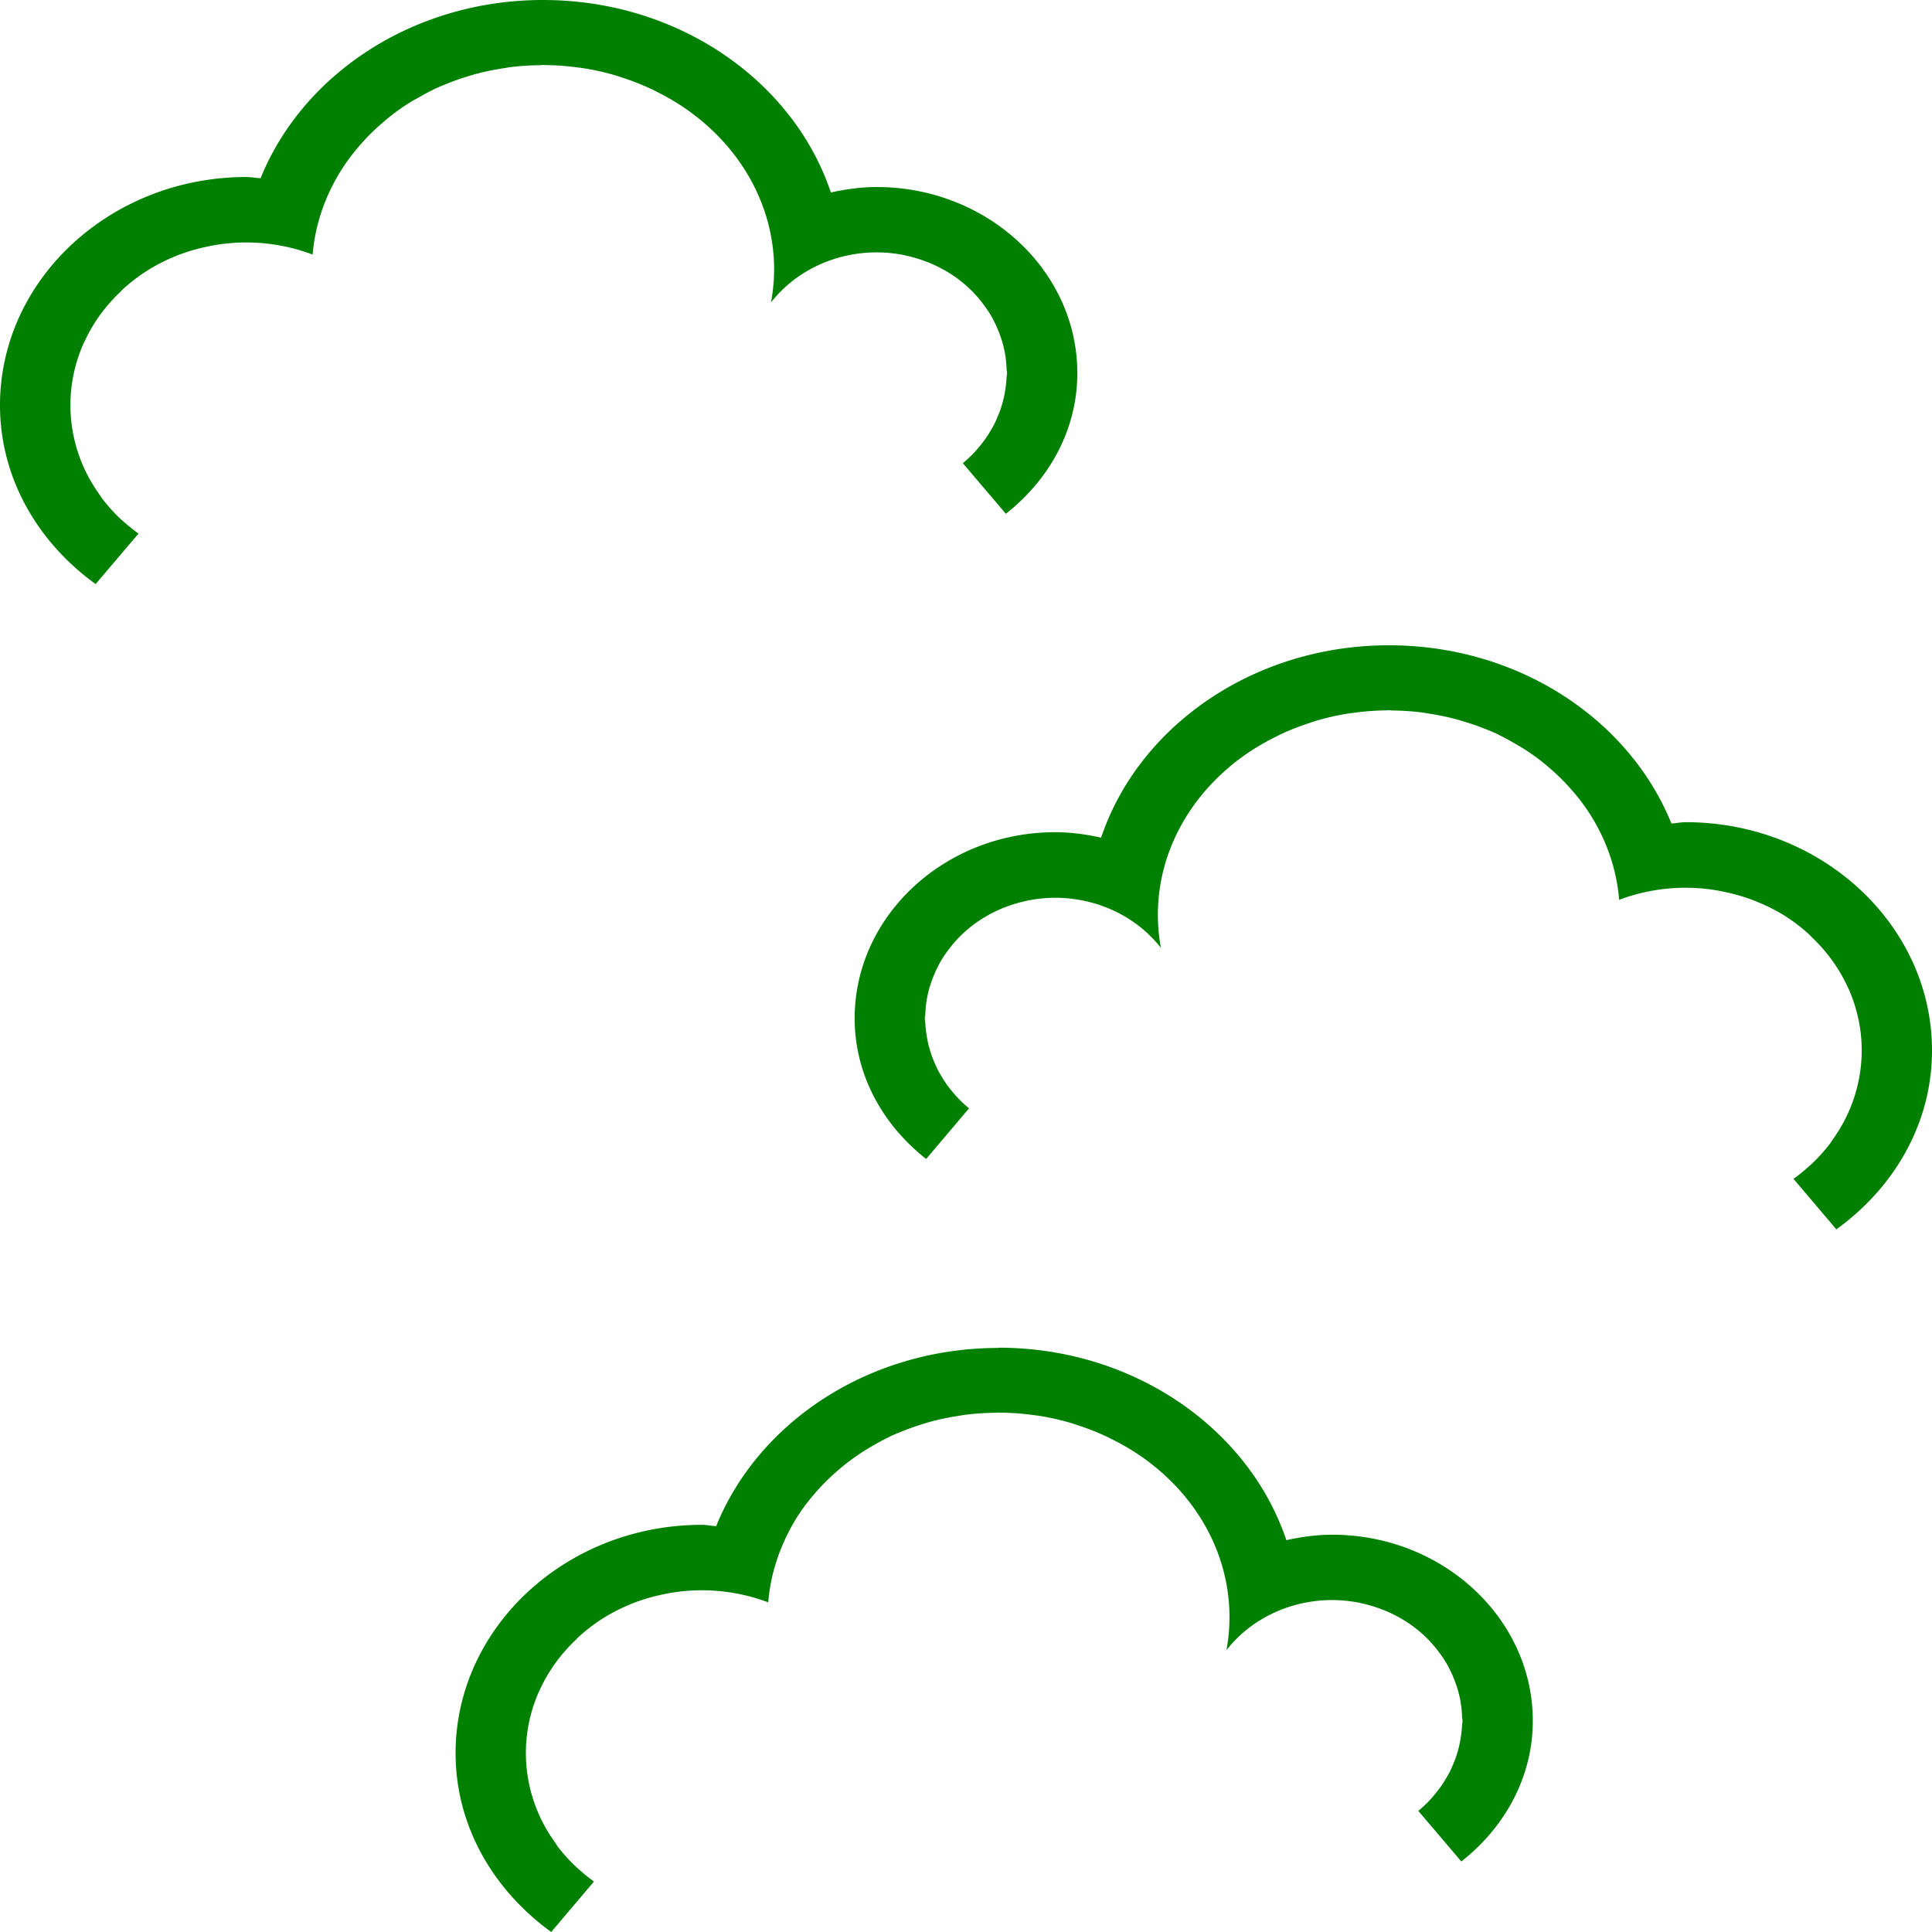
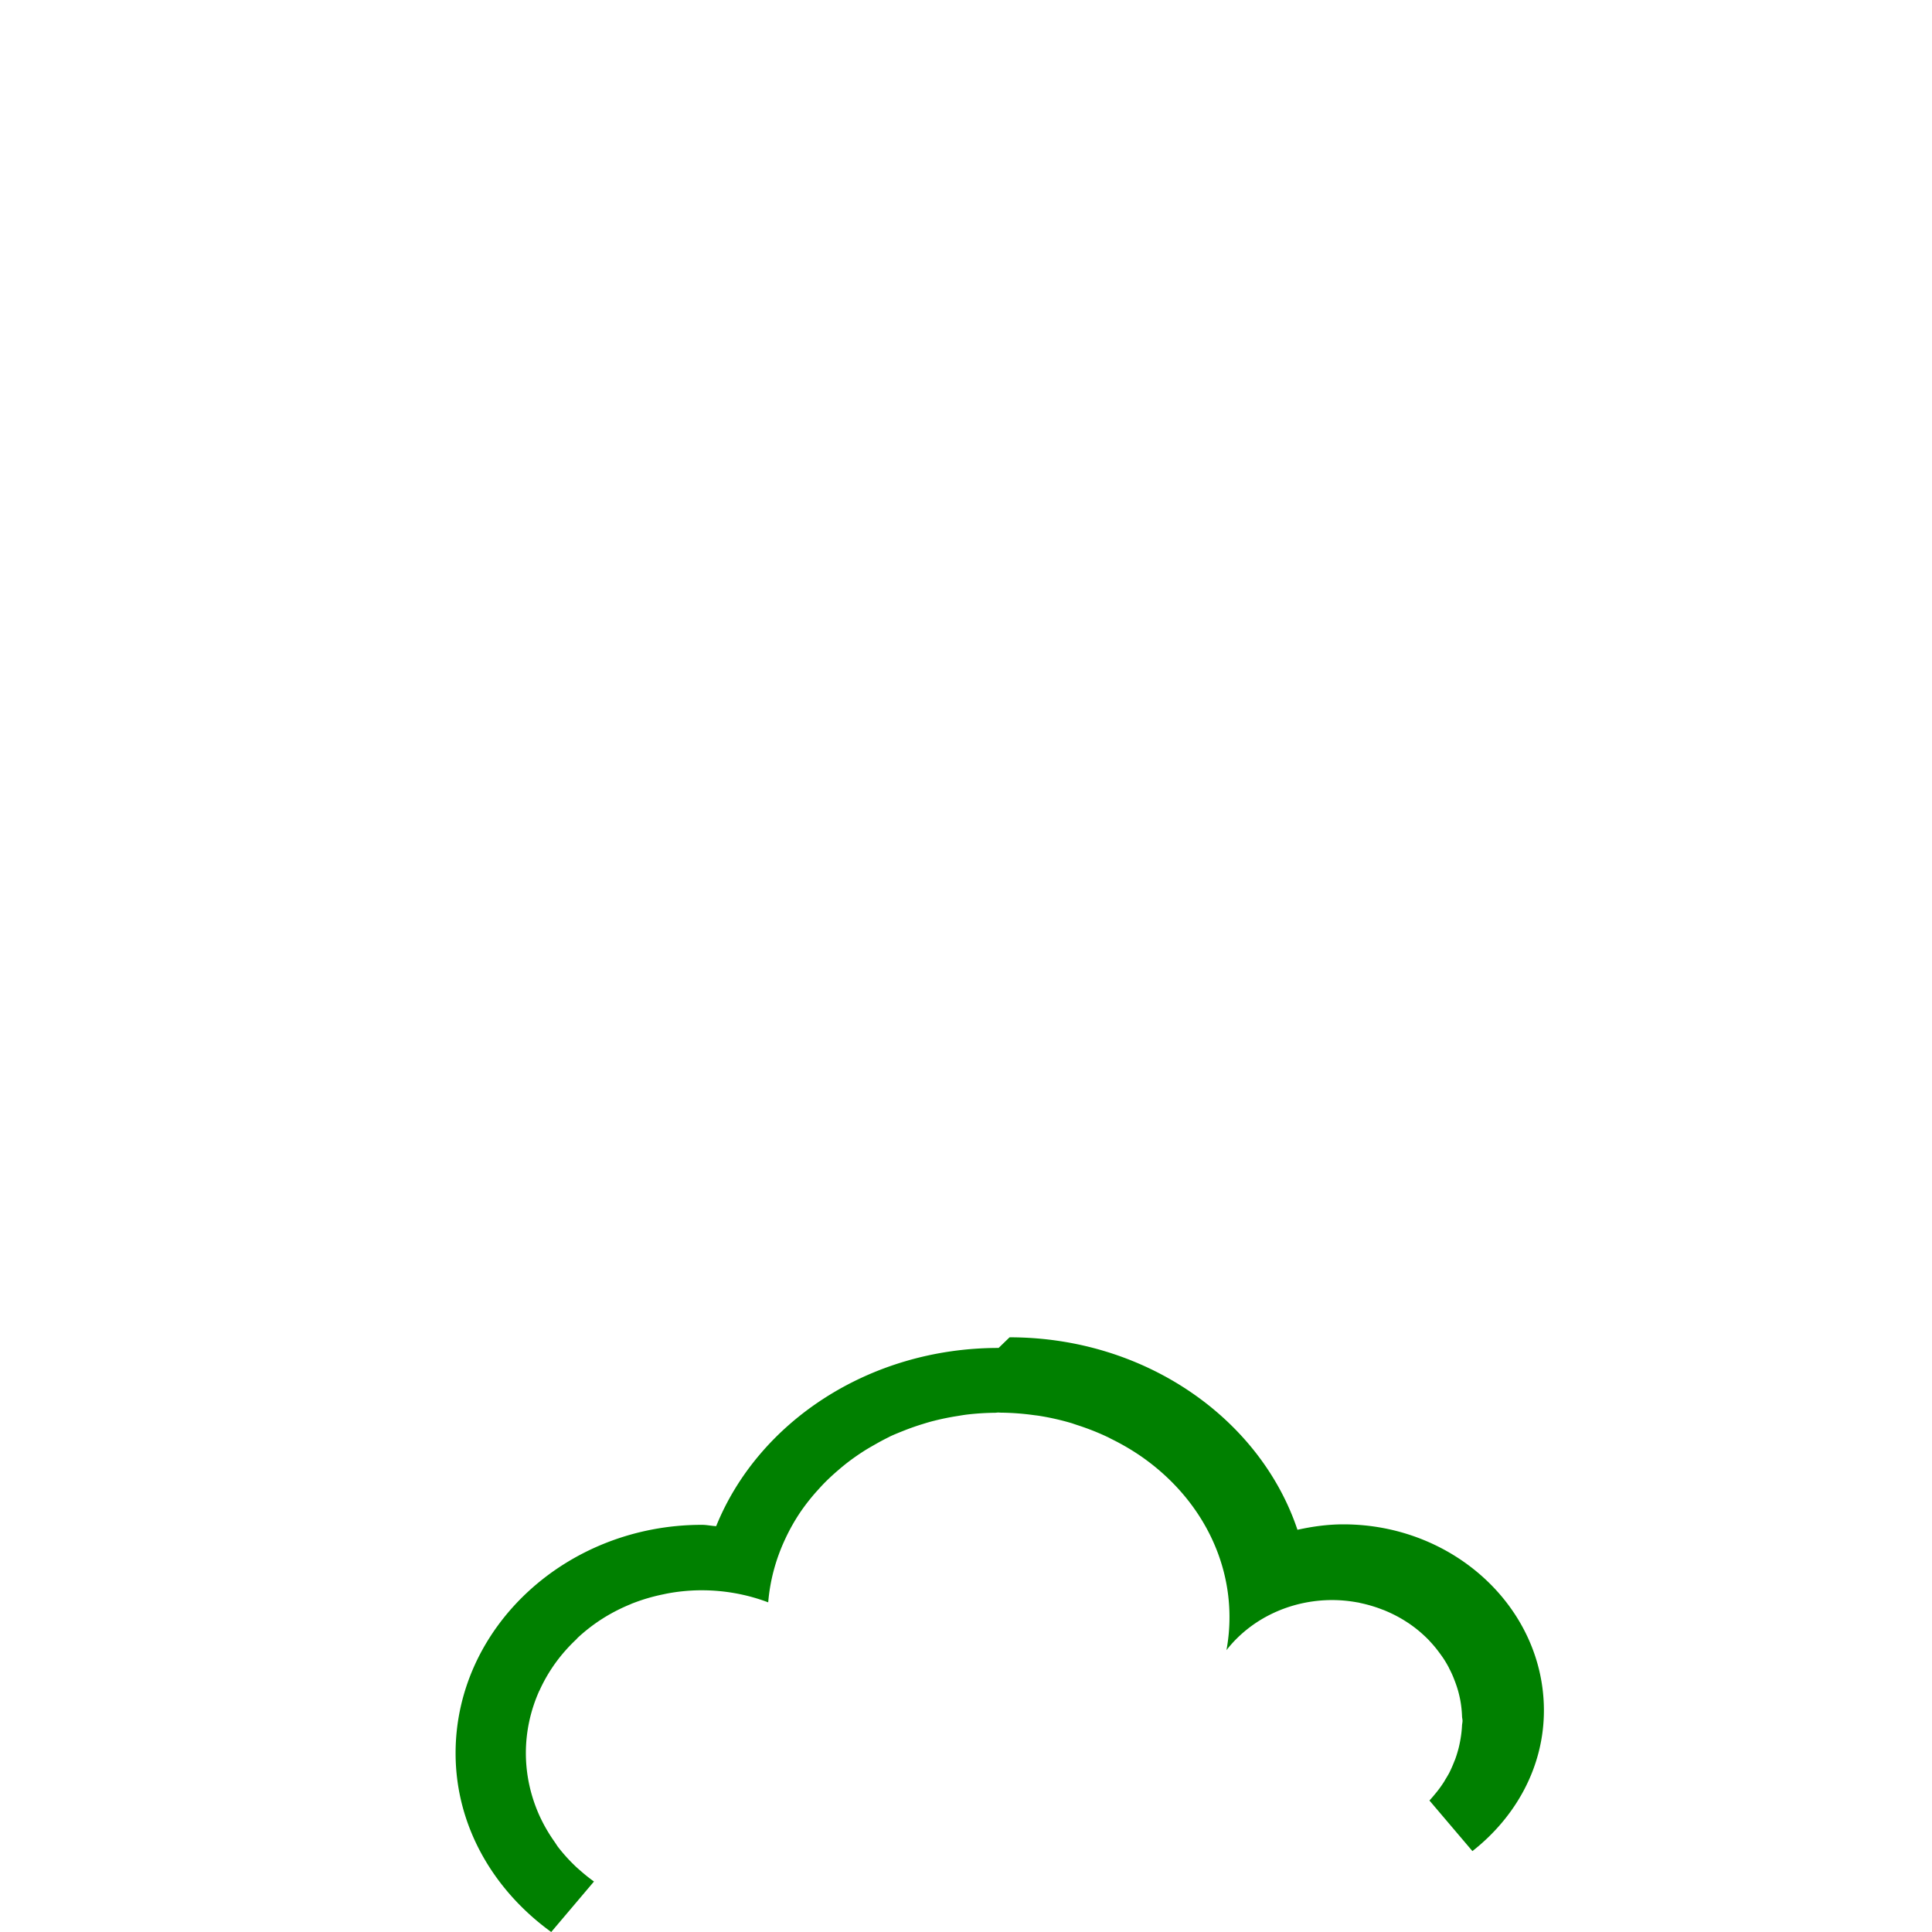
<svg xmlns="http://www.w3.org/2000/svg" xmlns:ns1="http://www.inkscape.org/namespaces/inkscape" xmlns:ns2="http://sodipodi.sourceforge.net/DTD/sodipodi-0.dtd" width="16" height="16" viewBox="0 0 16 16" version="1.1" id="svg1055" ns1:version="1.2.2 (b0a8486, 2022-12-01)" ns2:docname="shrubbery_density_medium.svg">
  <defs id="defs1049" />
  <ns2:namedview id="base" pagecolor="#ffffff" bordercolor="#666666" borderopacity="1.0" ns1:pageopacity="0" ns1:pageshadow="2" ns1:zoom="16" ns1:cx="14.406249" ns1:cy="5.8437496" ns1:document-units="px" ns1:current-layer="layer1" ns1:document-rotation="0" showgrid="true" units="px" ns1:window-width="1920" ns1:window-height="1027" ns1:window-x="0" ns1:window-y="25" ns1:window-maximized="1" ns1:snap-page="true" ns1:snap-global="false" ns1:pagecheckerboard="0" ns1:snap-bbox="true" showguides="false" ns1:bbox-paths="true" ns1:bbox-nodes="true" ns1:snap-bbox-edge-midpoints="true" ns1:snap-bbox-midpoints="true" ns1:showpageshadow="2" ns1:deskcolor="#d1d1d1">
    <ns1:grid type="xygrid" id="grid16" originx="0" originy="0" />
  </ns2:namedview>
  <g ns1:label="Layer 1" ns1:groupmode="layer" id="layer1" style="display:inline">
-     <path id="path836-3" style="color:#000000;line-height:normal;letter-spacing:normal;word-spacing:normal;writing-mode:lr-tb;direction:ltr;dominant-baseline:auto;baseline-shift:baseline;white-space:normal;shape-padding:0;shape-margin:0;inline-size:0;clip-rule:nonzero;display:inline;overflow:visible;visibility:visible;opacity:1;isolation:auto;mix-blend-mode:normal;color-interpolation:sRGB;color-interpolation-filters:linearRGB;solid-color:#000000;solid-opacity:1;vector-effect:none;fill:#008000;fill-opacity:1;fill-rule:nonzero;stroke:none;stroke-width:3.595;stroke-linecap:round;stroke-linejoin:round;stroke-miterlimit:4;stroke-dasharray:none;stroke-dashoffset:0;stroke-opacity:1;color-rendering:auto;image-rendering:auto;shape-rendering:auto;enable-background:accumulate;stop-color:#000000;stop-opacity:1" d="M 4.497,0 C 3.422,0 2.506,0.616 2.158,1.476 2.118,1.474 2.08,1.466 2.04,1.466 0.915,1.466 0,2.316 0,3.356 0,3.96 0.314,4.492 0.792,4.837 L 1.147,4.419 A 1.457,1.348 0 0 1 1.039,4.333 C 1.022,4.319 1.005,4.304 0.989,4.289 A 1.457,1.348 0 0 1 0.845,4.127 C 0.836,4.116 0.83,4.104 0.822,4.093 A 1.457,1.348 0 0 1 0.7,3.884 c -3.7985e-4,-8.356e-4 -8.9204e-4,-0.002 -0.001,-0.002 A 1.457,1.348 0 0 1 0.583,3.355 1.457,1.348 0 0 1 0.693,2.842 a 1.457,1.348 0 0 1 0.003,-0.005 c 0.002,-0.004 0.003,-0.007 0.005,-0.011 A 1.457,1.348 0 0 1 0.831,2.605 1.457,1.348 0 0 1 0.998,2.416 c 0.004,-0.004 0.007,-0.008 0.011,-0.012 a 1.457,1.348 0 0 1 0.005,-0.005 1.457,1.348 0 0 1 0.19,-0.148 c 0.01,-0.006 0.02,-0.013 0.03,-0.019 a 1.457,1.348 0 0 1 0.216,-0.109 c 0.006,-0.003 0.013,-0.006 0.019,-0.008 a 1.457,1.348 0 0 1 0.254,-0.074 c 0.008,-0.002 0.015,-0.003 0.023,-0.005 a 1.457,1.348 0 0 1 0.274,-0.028 c 0.002,-1.91e-5 0.003,1.37e-5 0.005,0 a 1.457,1.348 0 0 1 0.014,0 1.457,1.348 0 0 1 0.55,0.1 A 1.913,1.691 0 0 1 2.73,1.585 1.913,1.691 0 0 1 2.855,1.365 1.913,1.691 0 0 1 2.991,1.191 c 0.018,-0.02 0.036,-0.04 0.055,-0.06 A 1.913,1.691 0 0 1 3.17,1.015 c 0.023,-0.02 0.046,-0.039 0.07,-0.058 A 1.913,1.691 0 0 1 3.37,0.864 C 3.406,0.841 3.443,0.82 3.48,0.8 A 1.913,1.691 0 0 1 3.589,0.742 1.913,1.691 0 0 1 3.6,0.736 C 3.642,0.717 3.684,0.7 3.727,0.683 A 1.913,1.691 0 0 1 3.868,0.634 c 0.032,-0.01 0.065,-0.02 0.098,-0.028 a 1.913,1.691 0 0 1 0.198,-0.04 c 0.024,-0.004 0.047,-0.008 0.071,-0.011 a 1.913,1.691 0 0 1 0.234,-0.015 c 0.009,-1.2099e-4 0.018,-0.002 0.028,-0.002 0.007,0 0.013,0.001 0.02,0.001 a 1.913,1.691 0 0 1 0.278,0.021 c 0.017,0.002 0.034,0.004 0.051,0.007 a 1.913,1.691 0 0 1 0.264,0.061 1.913,1.691 0 0 1 0.011,0.004 c 0.012,0.004 0.024,0.008 0.036,0.012 a 1.913,1.691 0 0 1 0.249,0.099 c 0.01,0.005 0.019,0.01 0.029,0.015 A 1.913,1.691 0 0 1 5.678,0.9 1.913,1.691 0 0 1 6.411,2.23 1.913,1.691 0 0 1 6.385,2.505 1.079,0.998 0 0 1 7.26,2.09 a 1.079,0.998 0 0 1 0.004,0 1.079,0.998 0 0 1 0.203,0.019 1.079,0.998 0 0 1 0.007,0.001 c 0.007,0.001 0.014,0.003 0.022,0.005 a 1.079,0.998 0 0 1 0.165,0.048 c 0.015,0.006 0.031,0.011 0.046,0.018 a 1.079,0.998 0 0 1 0.133,0.067 c 0.017,0.01 0.034,0.021 0.051,0.032 a 1.079,0.998 0 0 1 0.1,0.076 c 0.025,0.022 0.049,0.044 0.072,0.068 a 1.079,0.998 0 0 1 0.007,0.008 1.079,0.998 0 0 1 0.053,0.061 c 0.021,0.027 0.041,0.054 0.06,0.082 a 1.079,0.998 0 0 1 0.043,0.073 c 0.002,0.003 0.002,0.006 0.004,0.009 0.016,0.03 0.03,0.061 0.042,0.093 a 1.079,0.998 0 0 1 0.032,0.094 c 0.007,0.026 0.013,0.051 0.018,0.078 a 1.079,0.998 0 0 1 0.014,0.132 c 4.823e-4,0.012 0.004,0.024 0.004,0.036 0,0.012 -0.003,0.024 -0.004,0.036 a 1.079,0.998 0 0 1 -0.013,0.117 c -0.006,0.034 -0.013,0.068 -0.023,0.101 a 1.079,0.998 0 0 1 -0.022,0.068 c -0.001,0.003 -0.003,0.006 -0.004,0.009 -0.014,0.036 -0.029,0.071 -0.047,0.106 a 1.079,0.998 0 0 1 -0.003,0.005 c -0.009,0.016 -0.018,0.031 -0.028,0.047 a 1.079,0.998 0 0 1 -0.006,0.011 c -0.024,0.038 -0.05,0.074 -0.079,0.108 a 1.079,0.998 0 0 1 -0.044,0.051 c 0,0 -0.001,0.001 -0.001,0.001 -0.028,0.03 -0.059,0.058 -0.091,0.085 a 1.079,0.998 0 0 1 -0.001,0.001 L 8.33,4.255 C 8.689,3.973 8.922,3.558 8.922,3.09 c 0,-0.847 -0.745,-1.541 -1.661,-1.541 -0.131,0 -0.257,0.018 -0.38,0.045 C 6.572,0.672 5.62,2.2123001e-5 4.497,2.2123001e-5 Z" />
-     <path id="path836-3-4" style="color:#000000;line-height:normal;letter-spacing:normal;word-spacing:normal;writing-mode:lr-tb;direction:ltr;dominant-baseline:auto;baseline-shift:baseline;white-space:normal;shape-padding:0;shape-margin:0;inline-size:0;clip-rule:nonzero;display:inline;overflow:visible;visibility:visible;isolation:auto;mix-blend-mode:normal;color-interpolation:sRGB;color-interpolation-filters:linearRGB;solid-color:#000000;solid-opacity:1;vector-effect:none;fill:#008000;fill-opacity:1;fill-rule:nonzero;stroke:none;stroke-width:3.595;stroke-linecap:round;stroke-linejoin:round;stroke-miterlimit:4;stroke-dasharray:none;stroke-dashoffset:0;stroke-opacity:1;color-rendering:auto;image-rendering:auto;shape-rendering:auto;enable-background:accumulate;stop-color:#000000" d="m 11.503,5.344 c 1.075,0 1.991,0.616 2.339,1.476 0.04,-0.002 0.078,-0.011 0.118,-0.011 C 15.085,6.809 16,7.66 16,8.7 16,9.304 15.686,9.836 15.208,10.181 L 14.853,9.763 a 1.457,1.348 0 0 0 0.108,-0.086 c 0.017,-0.015 0.034,-0.029 0.05,-0.045 a 1.457,1.348 0 0 0 0.145,-0.162 c 0.008,-0.011 0.015,-0.023 0.023,-0.034 a 1.457,1.348 0 0 0 0.122,-0.209 c 3.81e-4,-8.356e-4 8.92e-4,-0.002 0.001,-0.002 a 1.457,1.348 0 0 0 0.116,-0.526 1.457,1.348 0 0 0 -0.11,-0.513 1.457,1.348 0 0 0 -0.003,-0.005 c -0.002,-0.004 -0.004,-0.007 -0.005,-0.011 A 1.457,1.348 0 0 0 15.169,7.948 1.457,1.348 0 0 0 15.002,7.759 c -0.004,-0.004 -0.007,-0.008 -0.011,-0.012 a 1.457,1.348 0 0 0 -0.005,-0.005 1.457,1.348 0 0 0 -0.19,-0.148 c -0.01,-0.006 -0.02,-0.013 -0.03,-0.019 A 1.457,1.348 0 0 0 14.548,7.467 c -0.006,-0.003 -0.013,-0.006 -0.019,-0.008 a 1.457,1.348 0 0 0 -0.254,-0.074 c -0.008,-0.002 -0.015,-0.003 -0.023,-0.005 a 1.457,1.348 0 0 0 -0.274,-0.028 c -0.002,-1.89e-5 -0.003,1.39e-5 -0.005,0 a 1.457,1.348 0 0 0 -0.014,0 1.457,1.348 0 0 0 -0.55,0.1 A 1.913,1.691 0 0 0 13.27,6.929 1.913,1.691 0 0 0 13.145,6.708 1.913,1.691 0 0 0 13.009,6.534 C 12.991,6.514 12.973,6.494 12.955,6.475 A 1.913,1.691 0 0 0 12.83,6.358 c -0.023,-0.02 -0.046,-0.039 -0.07,-0.058 A 1.913,1.691 0 0 0 12.63,6.208 C 12.594,6.185 12.557,6.164 12.52,6.143 a 1.913,1.691 0 0 0 -0.109,-0.058 1.913,1.691 0 0 0 -0.011,-0.006 c -0.041,-0.019 -0.084,-0.036 -0.127,-0.053 A 1.913,1.691 0 0 0 12.132,5.978 C 12.099,5.968 12.067,5.958 12.034,5.95 A 1.913,1.691 0 0 0 11.836,5.91 c -0.024,-0.004 -0.047,-0.008 -0.071,-0.011 A 1.913,1.691 0 0 0 11.531,5.884 c -0.009,-1.21e-4 -0.018,-0.002 -0.028,-0.002 -0.007,0 -0.013,0.001 -0.02,0.001 A 1.913,1.691 0 0 0 11.205,5.904 c -0.017,0.002 -0.034,0.004 -0.051,0.007 a 1.913,1.691 0 0 0 -0.264,0.061 1.913,1.691 0 0 0 -0.011,0.004 c -0.012,0.004 -0.024,0.008 -0.036,0.012 a 1.913,1.691 0 0 0 -0.249,0.099 c -0.01,0.005 -0.019,0.01 -0.029,0.015 a 1.913,1.691 0 0 0 -0.243,0.142 1.913,1.691 0 0 0 -0.733,1.331 1.913,1.691 0 0 0 0.025,0.275 1.079,0.998 0 0 0 -0.875,-0.415 1.079,0.998 0 0 0 -0.004,0 1.079,0.998 0 0 0 -0.203,0.019 1.079,0.998 0 0 0 -0.007,0.001 c -0.007,0.001 -0.014,0.003 -0.022,0.005 a 1.079,0.998 0 0 0 -0.165,0.048 c -0.015,0.006 -0.031,0.011 -0.046,0.018 a 1.079,0.998 0 0 0 -0.133,0.067 c -0.017,0.01 -0.034,0.021 -0.051,0.032 a 1.079,0.998 0 0 0 -0.1,0.076 c -0.025,0.022 -0.049,0.044 -0.072,0.068 a 1.079,0.998 0 0 0 -0.007,0.008 1.079,0.998 0 0 0 -0.053,0.061 c -0.021,0.027 -0.041,0.054 -0.06,0.082 a 1.079,0.998 0 0 0 -0.043,0.073 c -0.002,0.003 -0.002,0.006 -0.004,0.009 -0.016,0.03 -0.03,0.061 -0.042,0.093 a 1.079,0.998 0 0 0 -0.032,0.094 c -0.007,0.026 -0.013,0.051 -0.018,0.078 a 1.079,0.998 0 0 0 -0.014,0.132 c -4.823e-4,0.012 -0.004,0.024 -0.004,0.036 0,0.012 0.003,0.024 0.004,0.036 A 1.079,0.998 0 0 0 7.676,8.587 c 0.006,0.034 0.013,0.068 0.023,0.101 a 1.079,0.998 0 0 0 0.022,0.068 c 0.001,0.003 0.003,0.006 0.004,0.009 0.014,0.036 0.029,0.071 0.047,0.106 a 1.079,0.998 0 0 0 0.003,0.005 c 0.009,0.016 0.018,0.031 0.028,0.047 a 1.079,0.998 0 0 0 0.006,0.011 c 0.024,0.038 0.05,0.074 0.079,0.108 a 1.079,0.998 0 0 0 0.044,0.05 c 0,0 0.001,0.001 0.001,0.001 0.028,0.03 0.059,0.058 0.091,0.085 a 1.079,0.998 0 0 0 0.001,0.001 L 7.67,9.598 C 7.311,9.316 7.078,8.902 7.078,8.433 c 0,-0.847 0.745,-1.541 1.661,-1.541 0.131,0 0.257,0.018 0.38,0.045 C 9.428,6.016 10.38,5.344 11.503,5.344 Z" />
-     <path id="path836-3-44" style="color:#000000;line-height:normal;letter-spacing:normal;word-spacing:normal;writing-mode:lr-tb;direction:ltr;dominant-baseline:auto;baseline-shift:baseline;white-space:normal;shape-padding:0;shape-margin:0;inline-size:0;clip-rule:nonzero;display:inline;overflow:visible;visibility:visible;isolation:auto;mix-blend-mode:normal;color-interpolation:sRGB;color-interpolation-filters:linearRGB;solid-color:#000000;solid-opacity:1;vector-effect:none;fill:#008000;fill-opacity:1;fill-rule:nonzero;stroke:none;stroke-width:3.595;stroke-linecap:round;stroke-linejoin:round;stroke-miterlimit:4;stroke-dasharray:none;stroke-dashoffset:0;stroke-opacity:1;color-rendering:auto;image-rendering:auto;shape-rendering:auto;enable-background:accumulate;stop-color:#000000" d="m 8.27,11.163 c -1.075,0 -1.991,0.616 -2.339,1.476 -0.04,-0.002 -0.078,-0.011 -0.118,-0.011 -1.125,0 -2.04,0.851 -2.04,1.891 0,0.604 0.314,1.135 0.792,1.481 l 0.354,-0.418 a 1.457,1.348 0 0 1 -0.108,-0.086 c -0.017,-0.015 -0.034,-0.029 -0.05,-0.045 A 1.457,1.348 0 0 1 4.617,15.29 C 4.609,15.278 4.602,15.267 4.594,15.255 A 1.457,1.348 0 0 1 4.472,15.046 c -3.798e-4,-8.35e-4 -8.921e-4,-0.002 -0.001,-0.002 a 1.457,1.348 0 0 1 -0.116,-0.526 1.457,1.348 0 0 1 0.11,-0.513 1.457,1.348 0 0 1 0.003,-0.005 c 0.002,-0.004 0.003,-0.007 0.005,-0.011 A 1.457,1.348 0 0 1 4.603,13.768 1.457,1.348 0 0 1 4.771,13.578 c 0.004,-0.004 0.007,-0.008 0.011,-0.012 a 1.457,1.348 0 0 1 0.005,-0.005 1.457,1.348 0 0 1 0.19,-0.148 c 0.01,-0.006 0.02,-0.013 0.03,-0.019 a 1.457,1.348 0 0 1 0.216,-0.109 c 0.006,-0.003 0.013,-0.006 0.019,-0.008 a 1.457,1.348 0 0 1 0.254,-0.074 c 0.008,-0.002 0.015,-0.003 0.023,-0.005 a 1.457,1.348 0 0 1 0.274,-0.028 c 0.002,-1.9e-5 0.003,1.4e-5 0.005,0 a 1.457,1.348 0 0 1 0.014,0 1.457,1.348 0 0 1 0.55,0.1 1.913,1.691 0 0 1 0.14,-0.523 1.913,1.691 0 0 1 0.124,-0.221 1.913,1.691 0 0 1 0.136,-0.174 c 0.018,-0.02 0.036,-0.04 0.055,-0.06 a 1.913,1.691 0 0 1 0.124,-0.116 c 0.023,-0.02 0.046,-0.039 0.07,-0.058 a 1.913,1.691 0 0 1 0.131,-0.093 c 0.035,-0.023 0.072,-0.044 0.109,-0.065 a 1.913,1.691 0 0 1 0.109,-0.058 1.913,1.691 0 0 1 0.011,-0.006 c 0.041,-0.019 0.084,-0.036 0.127,-0.053 a 1.913,1.691 0 0 1 0.141,-0.049 c 0.032,-0.01 0.065,-0.02 0.098,-0.028 a 1.913,1.691 0 0 1 0.198,-0.04 c 0.024,-0.004 0.047,-0.008 0.071,-0.011 a 1.913,1.691 0 0 1 0.234,-0.015 c 0.009,-1.21e-4 0.018,-0.002 0.028,-0.002 0.007,0 0.013,0.001 0.02,0.001 a 1.913,1.691 0 0 1 0.278,0.021 c 0.017,0.002 0.034,0.004 0.051,0.007 a 1.913,1.691 0 0 1 0.264,0.061 1.913,1.691 0 0 1 0.011,0.004 c 0.012,0.004 0.024,0.008 0.036,0.012 a 1.913,1.691 0 0 1 0.249,0.099 c 0.01,0.005 0.019,0.01 0.029,0.015 a 1.913,1.691 0 0 1 0.243,0.142 1.913,1.691 0 0 1 0.733,1.331 1.913,1.691 0 0 1 -0.025,0.275 1.079,0.998 0 0 1 0.875,-0.415 1.079,0.998 0 0 1 0.004,0 1.079,0.998 0 0 1 0.203,0.019 1.079,0.998 0 0 1 0.007,0.001 c 0.007,0.001 0.014,0.003 0.022,0.005 a 1.079,0.998 0 0 1 0.165,0.048 c 0.015,0.006 0.031,0.011 0.046,0.018 a 1.079,0.998 0 0 1 0.133,0.067 c 0.017,0.01 0.034,0.021 0.051,0.032 a 1.079,0.998 0 0 1 0.1,0.076 c 0.025,0.022 0.049,0.044 0.072,0.068 a 1.079,0.998 0 0 1 0.007,0.008 1.079,0.998 0 0 1 0.053,0.061 c 0.021,0.027 0.041,0.054 0.06,0.082 a 1.079,0.998 0 0 1 0.043,0.073 c 0.002,0.003 0.002,0.006 0.004,0.009 0.016,0.03 0.03,0.061 0.042,0.093 a 1.079,0.998 0 0 1 0.032,0.094 c 0.007,0.026 0.013,0.051 0.018,0.078 a 1.079,0.998 0 0 1 0.014,0.132 c 4.83e-4,0.012 0.004,0.024 0.004,0.036 0,0.012 -0.003,0.024 -0.004,0.036 a 1.079,0.998 0 0 1 -0.013,0.117 c -0.006,0.034 -0.013,0.068 -0.023,0.101 a 1.079,0.998 0 0 1 -0.022,0.068 c -0.001,0.003 -0.003,0.006 -0.004,0.009 -0.014,0.036 -0.029,0.071 -0.047,0.106 a 1.079,0.998 0 0 1 -0.003,0.005 c -0.009,0.016 -0.018,0.031 -0.028,0.047 a 1.079,0.998 0 0 1 -0.006,0.011 c -0.024,0.038 -0.05,0.074 -0.079,0.108 a 1.079,0.998 0 0 1 -0.044,0.051 c 0,0 -0.001,0.001 -0.001,0.001 -0.028,0.03 -0.059,0.058 -0.091,0.085 a 1.079,0.998 0 0 1 -0.001,0.001 l 0.356,0.419 c 0.359,-0.282 0.592,-0.697 0.592,-1.165 0,-0.847 -0.745,-1.541 -1.661,-1.541 -0.131,0 -0.257,0.018 -0.38,0.045 -0.309,-0.921 -1.261,-1.594 -2.384,-1.594 z" />
+     <path id="path836-3-44" style="color:#000000;line-height:normal;letter-spacing:normal;word-spacing:normal;writing-mode:lr-tb;direction:ltr;dominant-baseline:auto;baseline-shift:baseline;white-space:normal;shape-padding:0;shape-margin:0;inline-size:0;clip-rule:nonzero;display:inline;overflow:visible;visibility:visible;isolation:auto;mix-blend-mode:normal;color-interpolation:sRGB;color-interpolation-filters:linearRGB;solid-color:#000000;solid-opacity:1;vector-effect:none;fill:#008000;fill-opacity:1;fill-rule:nonzero;stroke:none;stroke-width:3.595;stroke-linecap:round;stroke-linejoin:round;stroke-miterlimit:4;stroke-dasharray:none;stroke-dashoffset:0;stroke-opacity:1;color-rendering:auto;image-rendering:auto;shape-rendering:auto;enable-background:accumulate;stop-color:#000000" d="m 8.27,11.163 c -1.075,0 -1.991,0.616 -2.339,1.476 -0.04,-0.002 -0.078,-0.011 -0.118,-0.011 -1.125,0 -2.04,0.851 -2.04,1.891 0,0.604 0.314,1.135 0.792,1.481 l 0.354,-0.418 a 1.457,1.348 0 0 1 -0.108,-0.086 c -0.017,-0.015 -0.034,-0.029 -0.05,-0.045 A 1.457,1.348 0 0 1 4.617,15.29 C 4.609,15.278 4.602,15.267 4.594,15.255 A 1.457,1.348 0 0 1 4.472,15.046 c -3.798e-4,-8.35e-4 -8.921e-4,-0.002 -0.001,-0.002 a 1.457,1.348 0 0 1 -0.116,-0.526 1.457,1.348 0 0 1 0.11,-0.513 1.457,1.348 0 0 1 0.003,-0.005 c 0.002,-0.004 0.003,-0.007 0.005,-0.011 A 1.457,1.348 0 0 1 4.603,13.768 1.457,1.348 0 0 1 4.771,13.578 c 0.004,-0.004 0.007,-0.008 0.011,-0.012 a 1.457,1.348 0 0 1 0.005,-0.005 1.457,1.348 0 0 1 0.19,-0.148 c 0.01,-0.006 0.02,-0.013 0.03,-0.019 a 1.457,1.348 0 0 1 0.216,-0.109 c 0.006,-0.003 0.013,-0.006 0.019,-0.008 a 1.457,1.348 0 0 1 0.254,-0.074 c 0.008,-0.002 0.015,-0.003 0.023,-0.005 a 1.457,1.348 0 0 1 0.274,-0.028 c 0.002,-1.9e-5 0.003,1.4e-5 0.005,0 a 1.457,1.348 0 0 1 0.014,0 1.457,1.348 0 0 1 0.55,0.1 1.913,1.691 0 0 1 0.14,-0.523 1.913,1.691 0 0 1 0.124,-0.221 1.913,1.691 0 0 1 0.136,-0.174 c 0.018,-0.02 0.036,-0.04 0.055,-0.06 a 1.913,1.691 0 0 1 0.124,-0.116 c 0.023,-0.02 0.046,-0.039 0.07,-0.058 a 1.913,1.691 0 0 1 0.131,-0.093 c 0.035,-0.023 0.072,-0.044 0.109,-0.065 a 1.913,1.691 0 0 1 0.109,-0.058 1.913,1.691 0 0 1 0.011,-0.006 c 0.041,-0.019 0.084,-0.036 0.127,-0.053 a 1.913,1.691 0 0 1 0.141,-0.049 c 0.032,-0.01 0.065,-0.02 0.098,-0.028 a 1.913,1.691 0 0 1 0.198,-0.04 c 0.024,-0.004 0.047,-0.008 0.071,-0.011 a 1.913,1.691 0 0 1 0.234,-0.015 c 0.009,-1.21e-4 0.018,-0.002 0.028,-0.002 0.007,0 0.013,0.001 0.02,0.001 a 1.913,1.691 0 0 1 0.278,0.021 c 0.017,0.002 0.034,0.004 0.051,0.007 a 1.913,1.691 0 0 1 0.264,0.061 1.913,1.691 0 0 1 0.011,0.004 c 0.012,0.004 0.024,0.008 0.036,0.012 a 1.913,1.691 0 0 1 0.249,0.099 c 0.01,0.005 0.019,0.01 0.029,0.015 a 1.913,1.691 0 0 1 0.243,0.142 1.913,1.691 0 0 1 0.733,1.331 1.913,1.691 0 0 1 -0.025,0.275 1.079,0.998 0 0 1 0.875,-0.415 1.079,0.998 0 0 1 0.004,0 1.079,0.998 0 0 1 0.203,0.019 1.079,0.998 0 0 1 0.007,0.001 c 0.007,0.001 0.014,0.003 0.022,0.005 a 1.079,0.998 0 0 1 0.165,0.048 c 0.015,0.006 0.031,0.011 0.046,0.018 a 1.079,0.998 0 0 1 0.133,0.067 c 0.017,0.01 0.034,0.021 0.051,0.032 a 1.079,0.998 0 0 1 0.1,0.076 c 0.025,0.022 0.049,0.044 0.072,0.068 a 1.079,0.998 0 0 1 0.007,0.008 1.079,0.998 0 0 1 0.053,0.061 c 0.021,0.027 0.041,0.054 0.06,0.082 a 1.079,0.998 0 0 1 0.043,0.073 c 0.002,0.003 0.002,0.006 0.004,0.009 0.016,0.03 0.03,0.061 0.042,0.093 a 1.079,0.998 0 0 1 0.032,0.094 c 0.007,0.026 0.013,0.051 0.018,0.078 a 1.079,0.998 0 0 1 0.014,0.132 c 4.83e-4,0.012 0.004,0.024 0.004,0.036 0,0.012 -0.003,0.024 -0.004,0.036 a 1.079,0.998 0 0 1 -0.013,0.117 c -0.006,0.034 -0.013,0.068 -0.023,0.101 a 1.079,0.998 0 0 1 -0.022,0.068 c -0.001,0.003 -0.003,0.006 -0.004,0.009 -0.014,0.036 -0.029,0.071 -0.047,0.106 a 1.079,0.998 0 0 1 -0.003,0.005 c -0.009,0.016 -0.018,0.031 -0.028,0.047 a 1.079,0.998 0 0 1 -0.006,0.011 c -0.024,0.038 -0.05,0.074 -0.079,0.108 a 1.079,0.998 0 0 1 -0.044,0.051 a 1.079,0.998 0 0 1 -0.001,0.001 l 0.356,0.419 c 0.359,-0.282 0.592,-0.697 0.592,-1.165 0,-0.847 -0.745,-1.541 -1.661,-1.541 -0.131,0 -0.257,0.018 -0.38,0.045 -0.309,-0.921 -1.261,-1.594 -2.384,-1.594 z" />
  </g>
</svg>